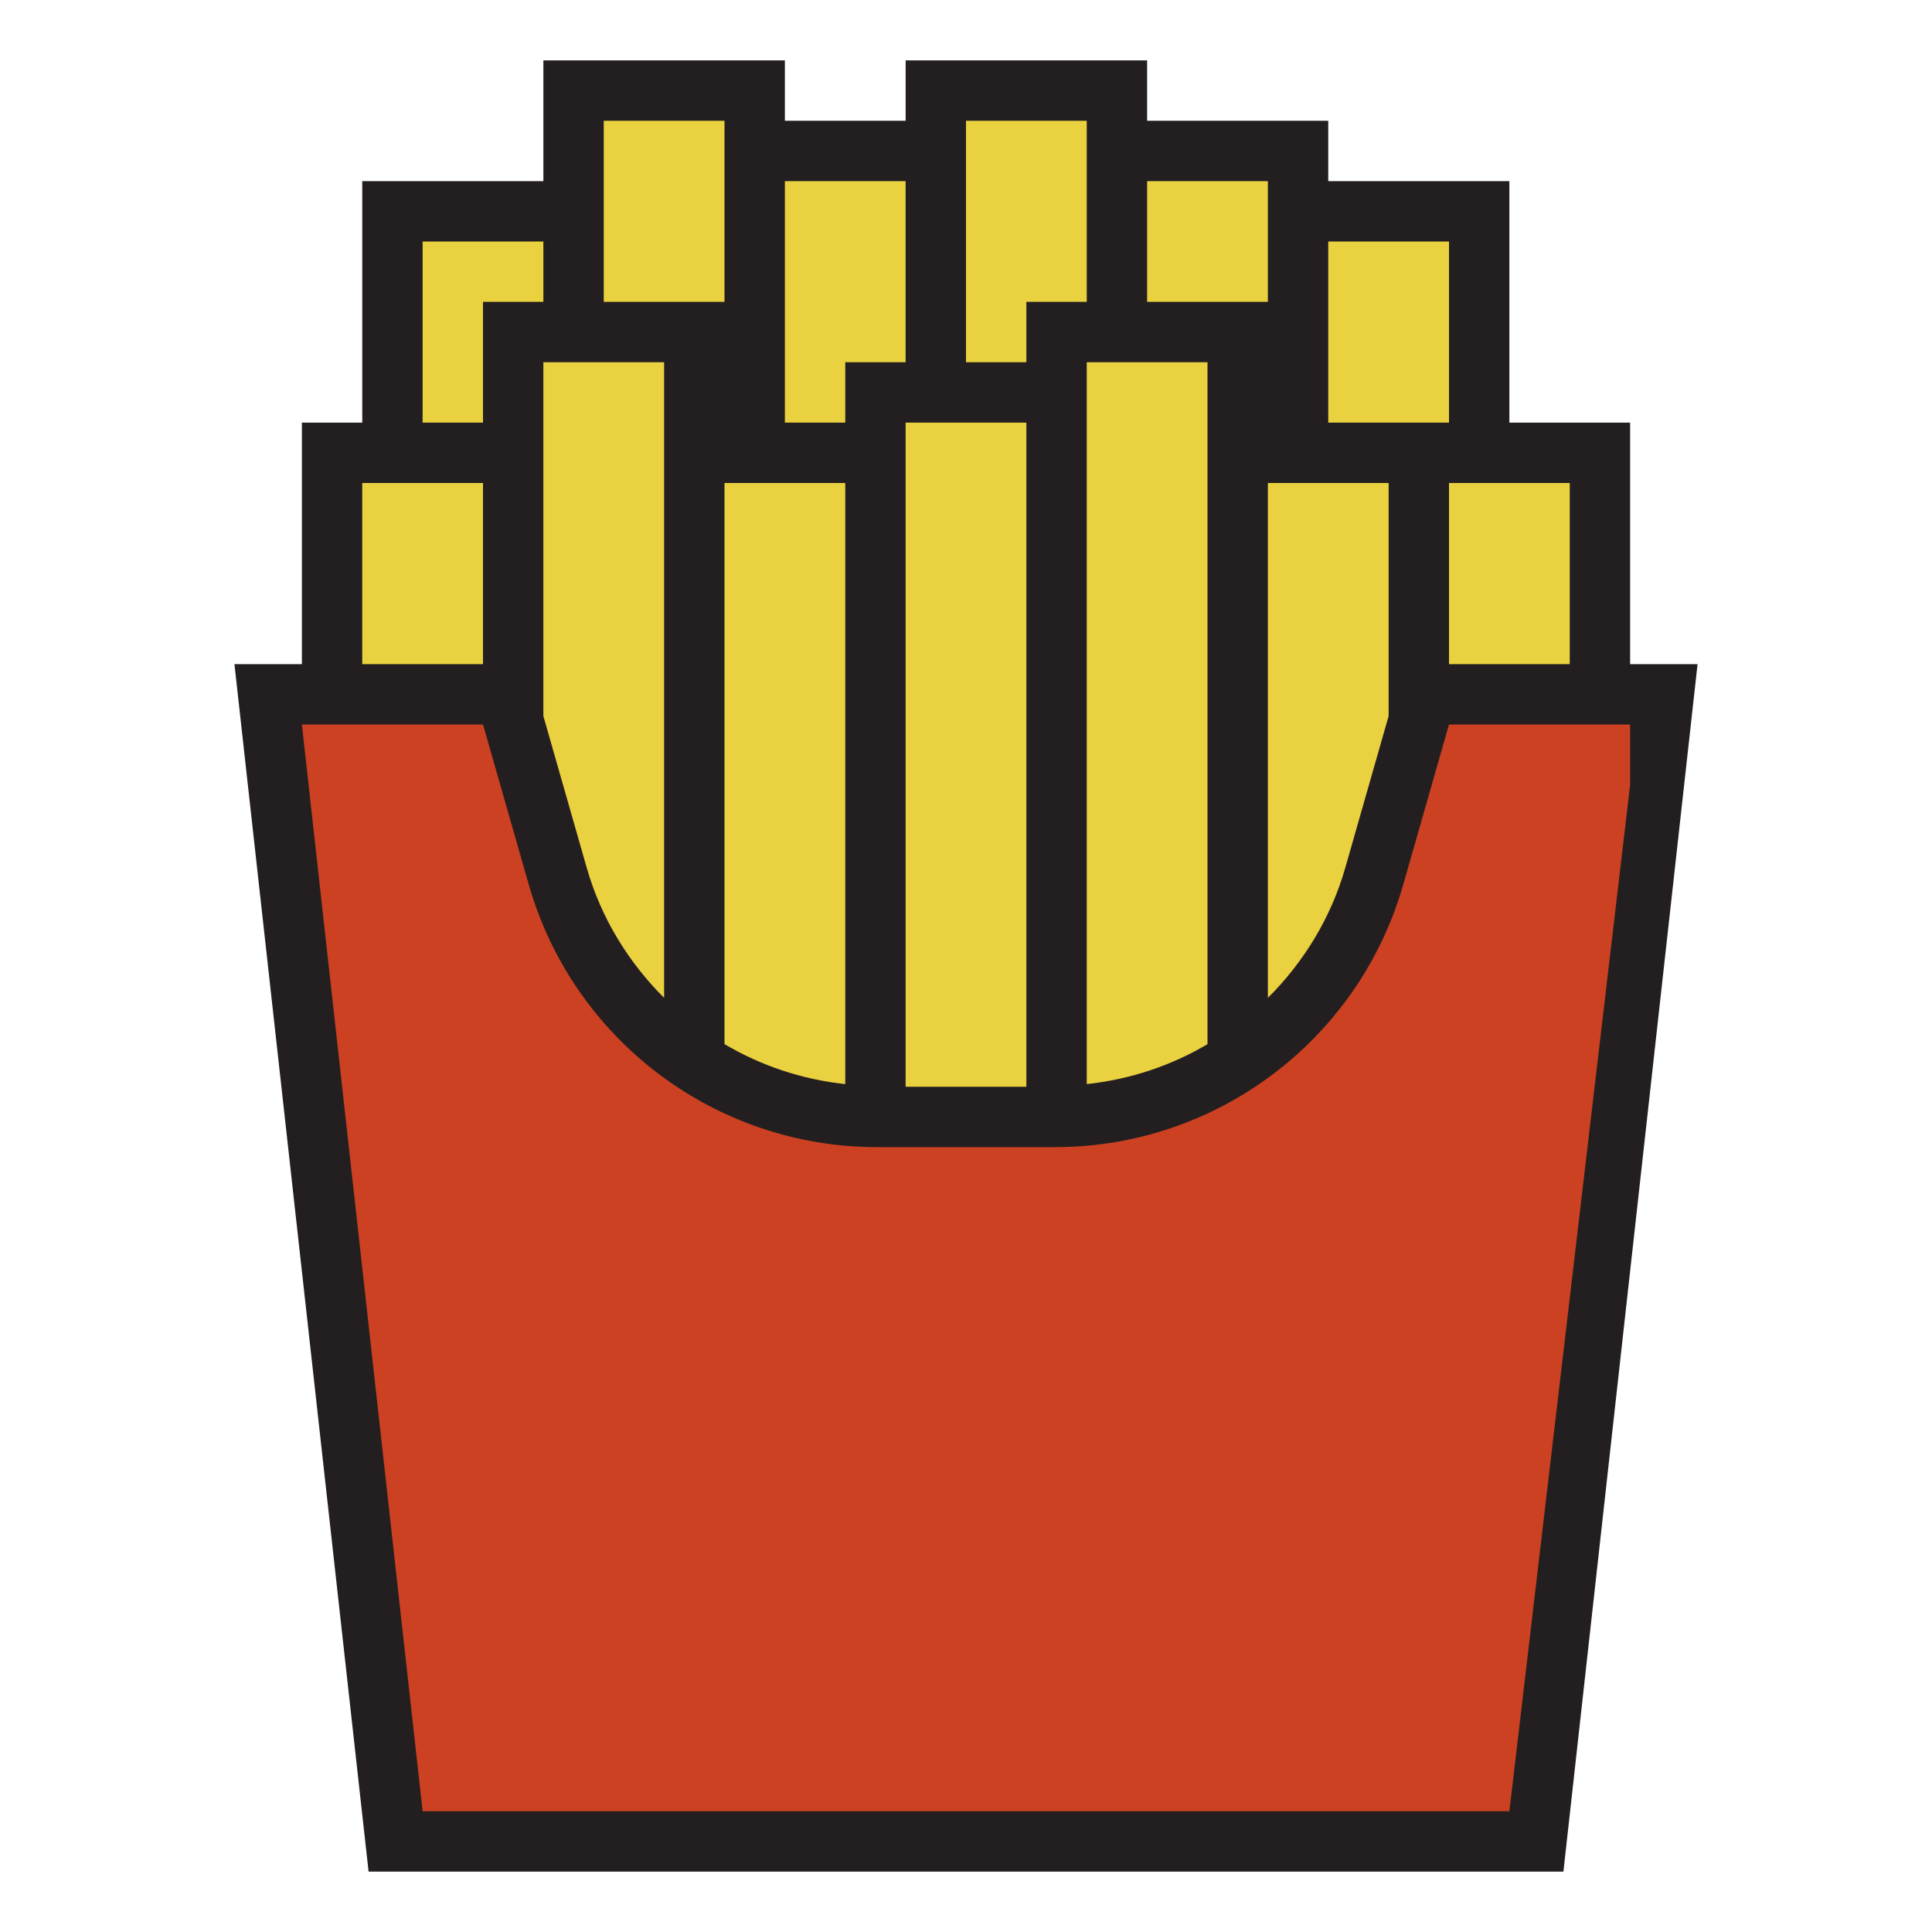
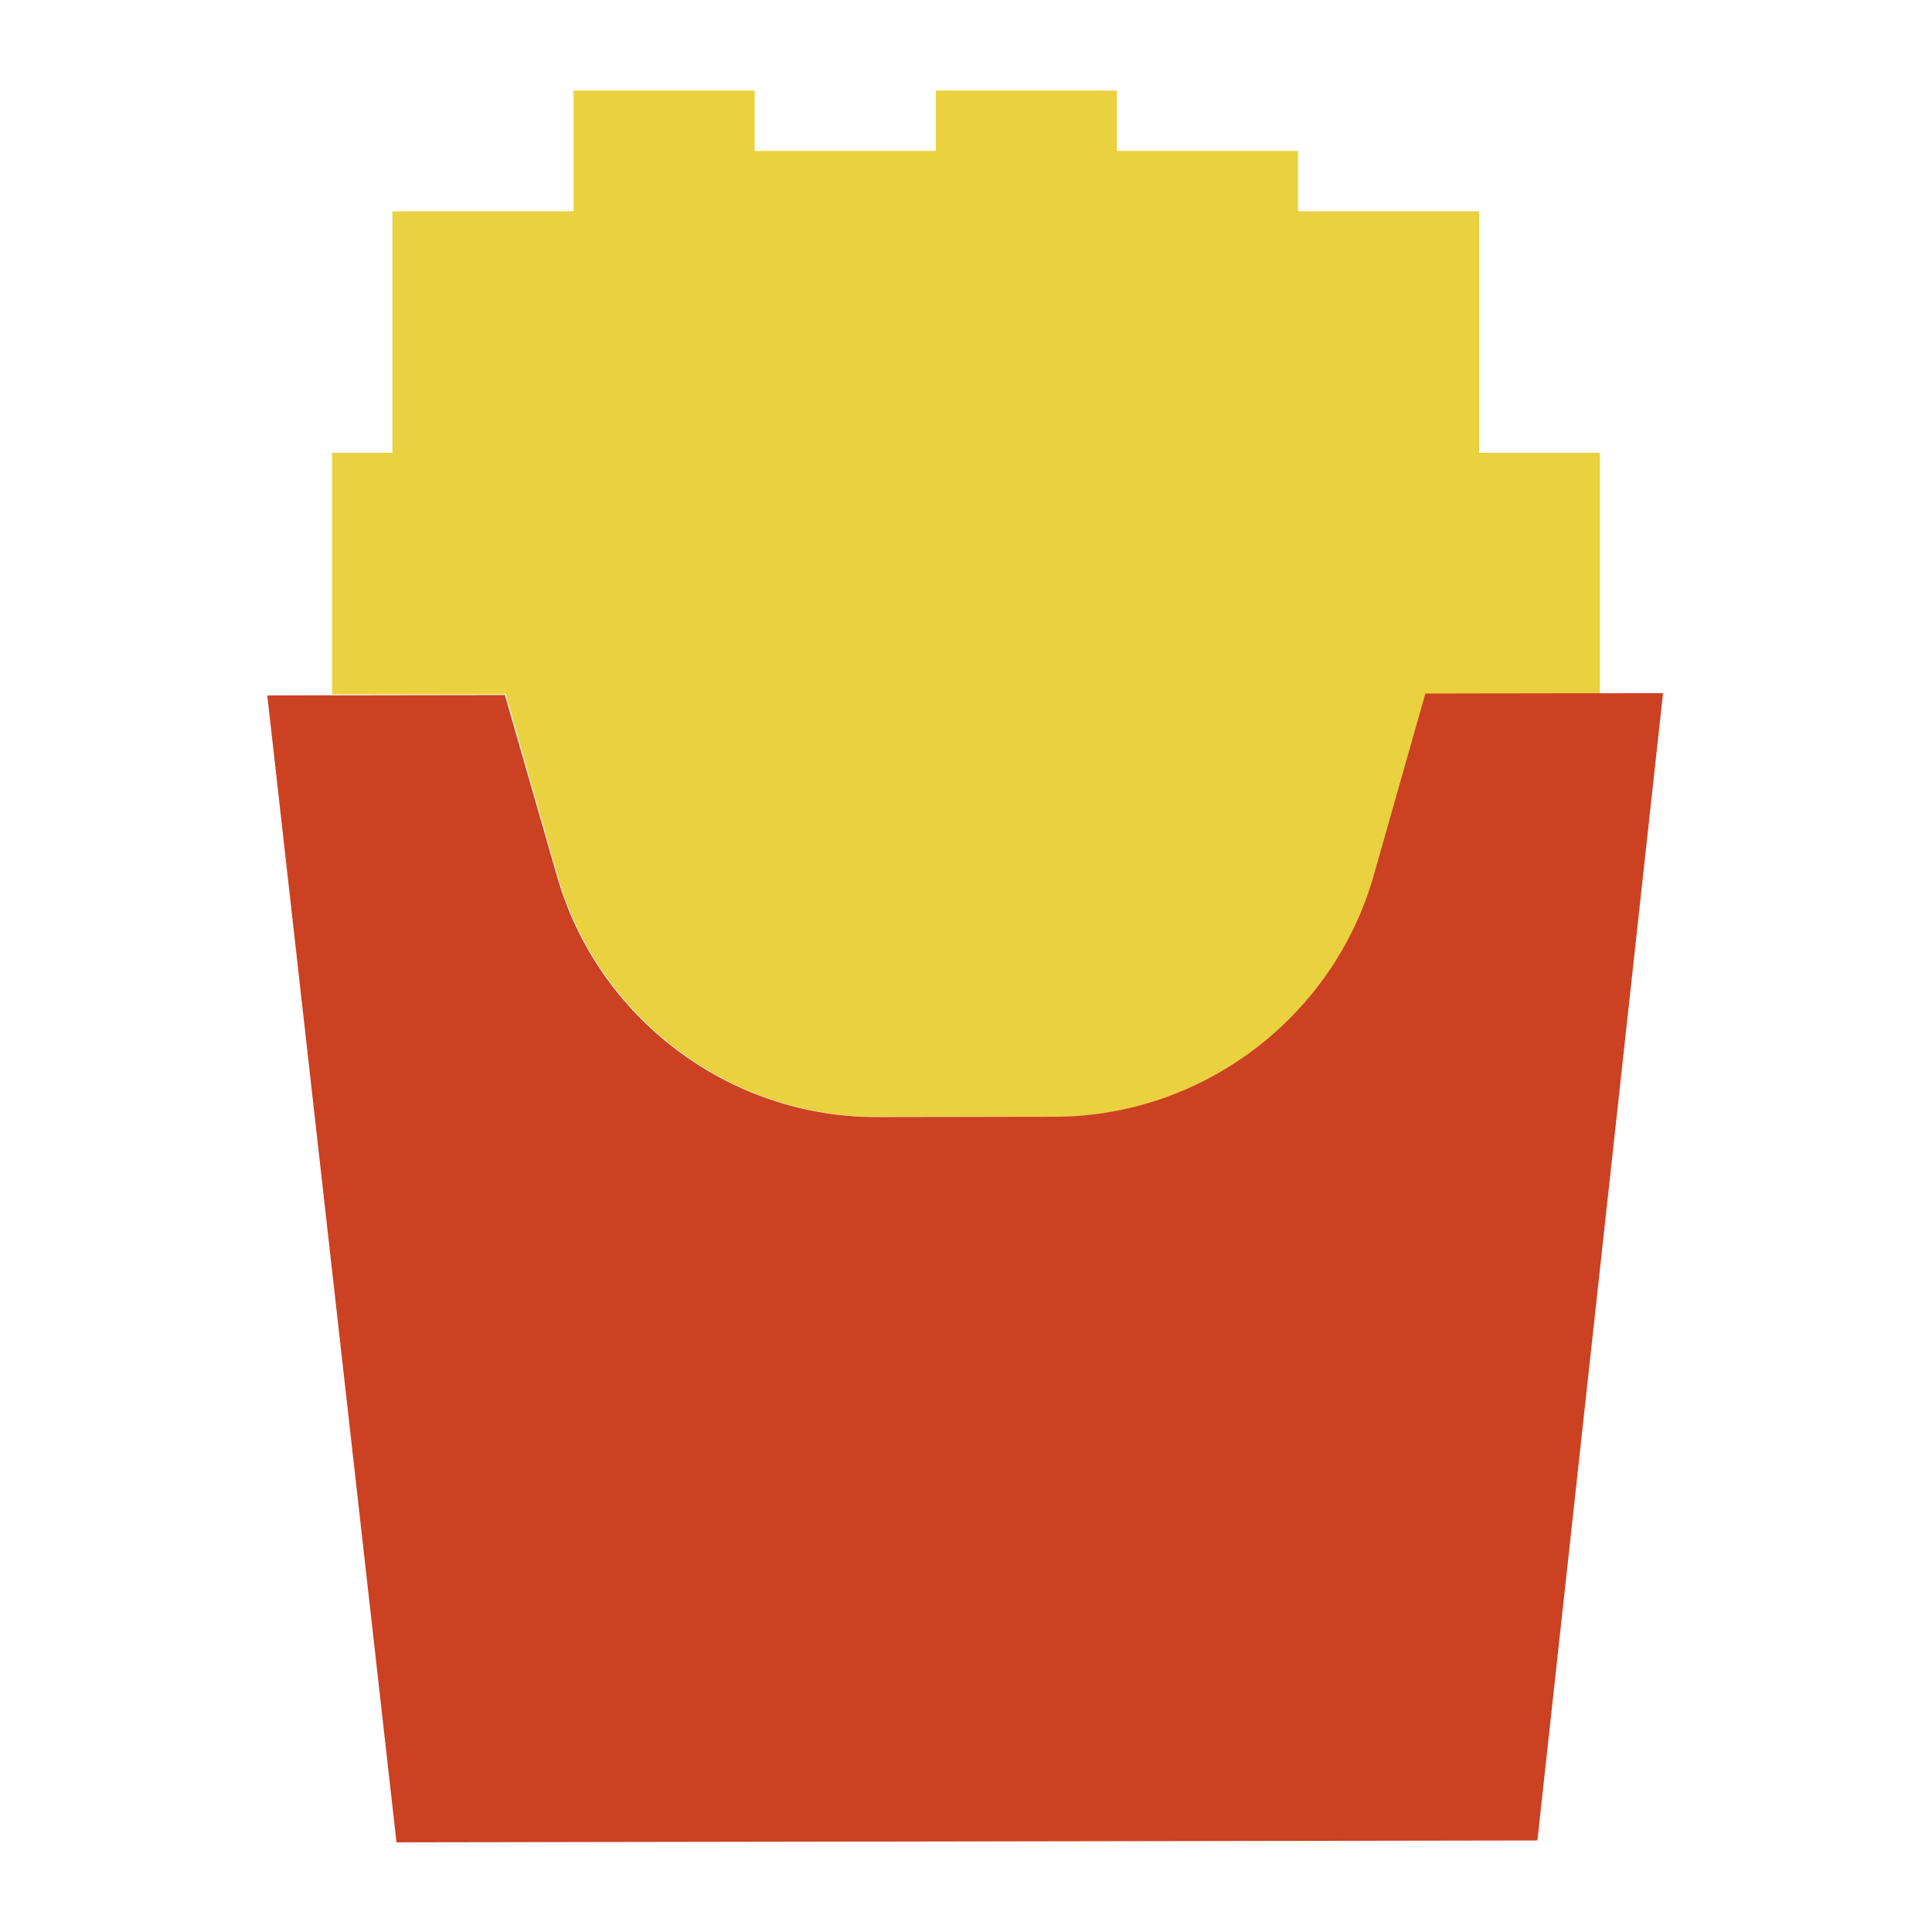
<svg xmlns="http://www.w3.org/2000/svg" version="1.1" id="Uploaded to svgrepo.com" width="800px" height="800px" viewBox="0 0 32 32" xml:space="preserve">
  <style type="text/css">
	.avocado_zeventien{fill:#CC4121;}
	.avocado_een{fill:#231F20;}
	.avocado_twintig{fill:#EAD13F;}
	.st0{fill:#A3AEB5;}
	.st1{fill:#FFFAEE;}
	.st2{fill:#6F9B45;}
	.st3{fill:#DBD2C1;}
	.st4{fill:#3D3935;}
	.st5{fill:#8D3E93;}
	.st6{fill:#BF63C1;}
	.st7{fill:#C3CC6A;}
	.st8{fill:#E0A838;}
</style>
  <g>
    <g>
      <path class="avocado_twintig" d="M14.526,18.5c-2.443,0-4.617-1.64-5.288-3.989L8.377,11.5H5.5v-4h1v-4h3v-2h3v1h3v-1h3v1h3v1h3v4    h2v4h-2.877l-0.861,3.011c-0.671,2.349-2.845,3.989-5.288,3.989H14.526z" />
    </g>
    <path class="avocado_zeventien" d="M6.567,30.515L4.427,11.518l3.936-0.006l0.866,3.01c0.675,2.348,2.851,3.984,5.294,3.98   l2.948-0.005c2.443-0.004,4.615-1.647,5.282-3.997l0.856-3.013l3.936-0.006l-2.081,19.003L6.567,30.515z" />
-     <path class="avocado_een" d="M18,2v3h-1v1h-1V2H18 M12,2v3h-2V2H12 M21,3v2h-2V3H21 M15,3v3h-1v1h-1V3H15 M24,4v3h-2V4H24 M9,4v1H8   v2H7V4H9 M20,6v11.295c-0.605,0.357-1.282,0.584-2,0.661V6H20 M11,6v10.528c-0.59-0.588-1.043-1.319-1.282-2.155L9,11.86V6H11    M17,7v11h-2V7H17 M26,8v3h-2h0V8H26 M23,8v3.86l-0.718,2.513c-0.239,0.836-0.692,1.567-1.282,2.155V8H23 M14,8v9.956   c-0.718-0.077-1.396-0.305-2-0.662V8H14 M8,8v3H6V8H8 M27,13l-2,17H7L5,12h3l0.757,2.648C9.493,17.224,11.847,19,14.526,19h2.948   c2.679,0,5.033-1.776,5.769-4.352L24,12h3 M19,1h-4v1h-2V1H9v2H6v4H5v4H3.883l2.123,19.11L6.105,31H7h18h0.895l0.099-0.89   L28.117,11H27V7h-2V3h-3V2h-3V1L19,1z" />
  </g>
</svg>